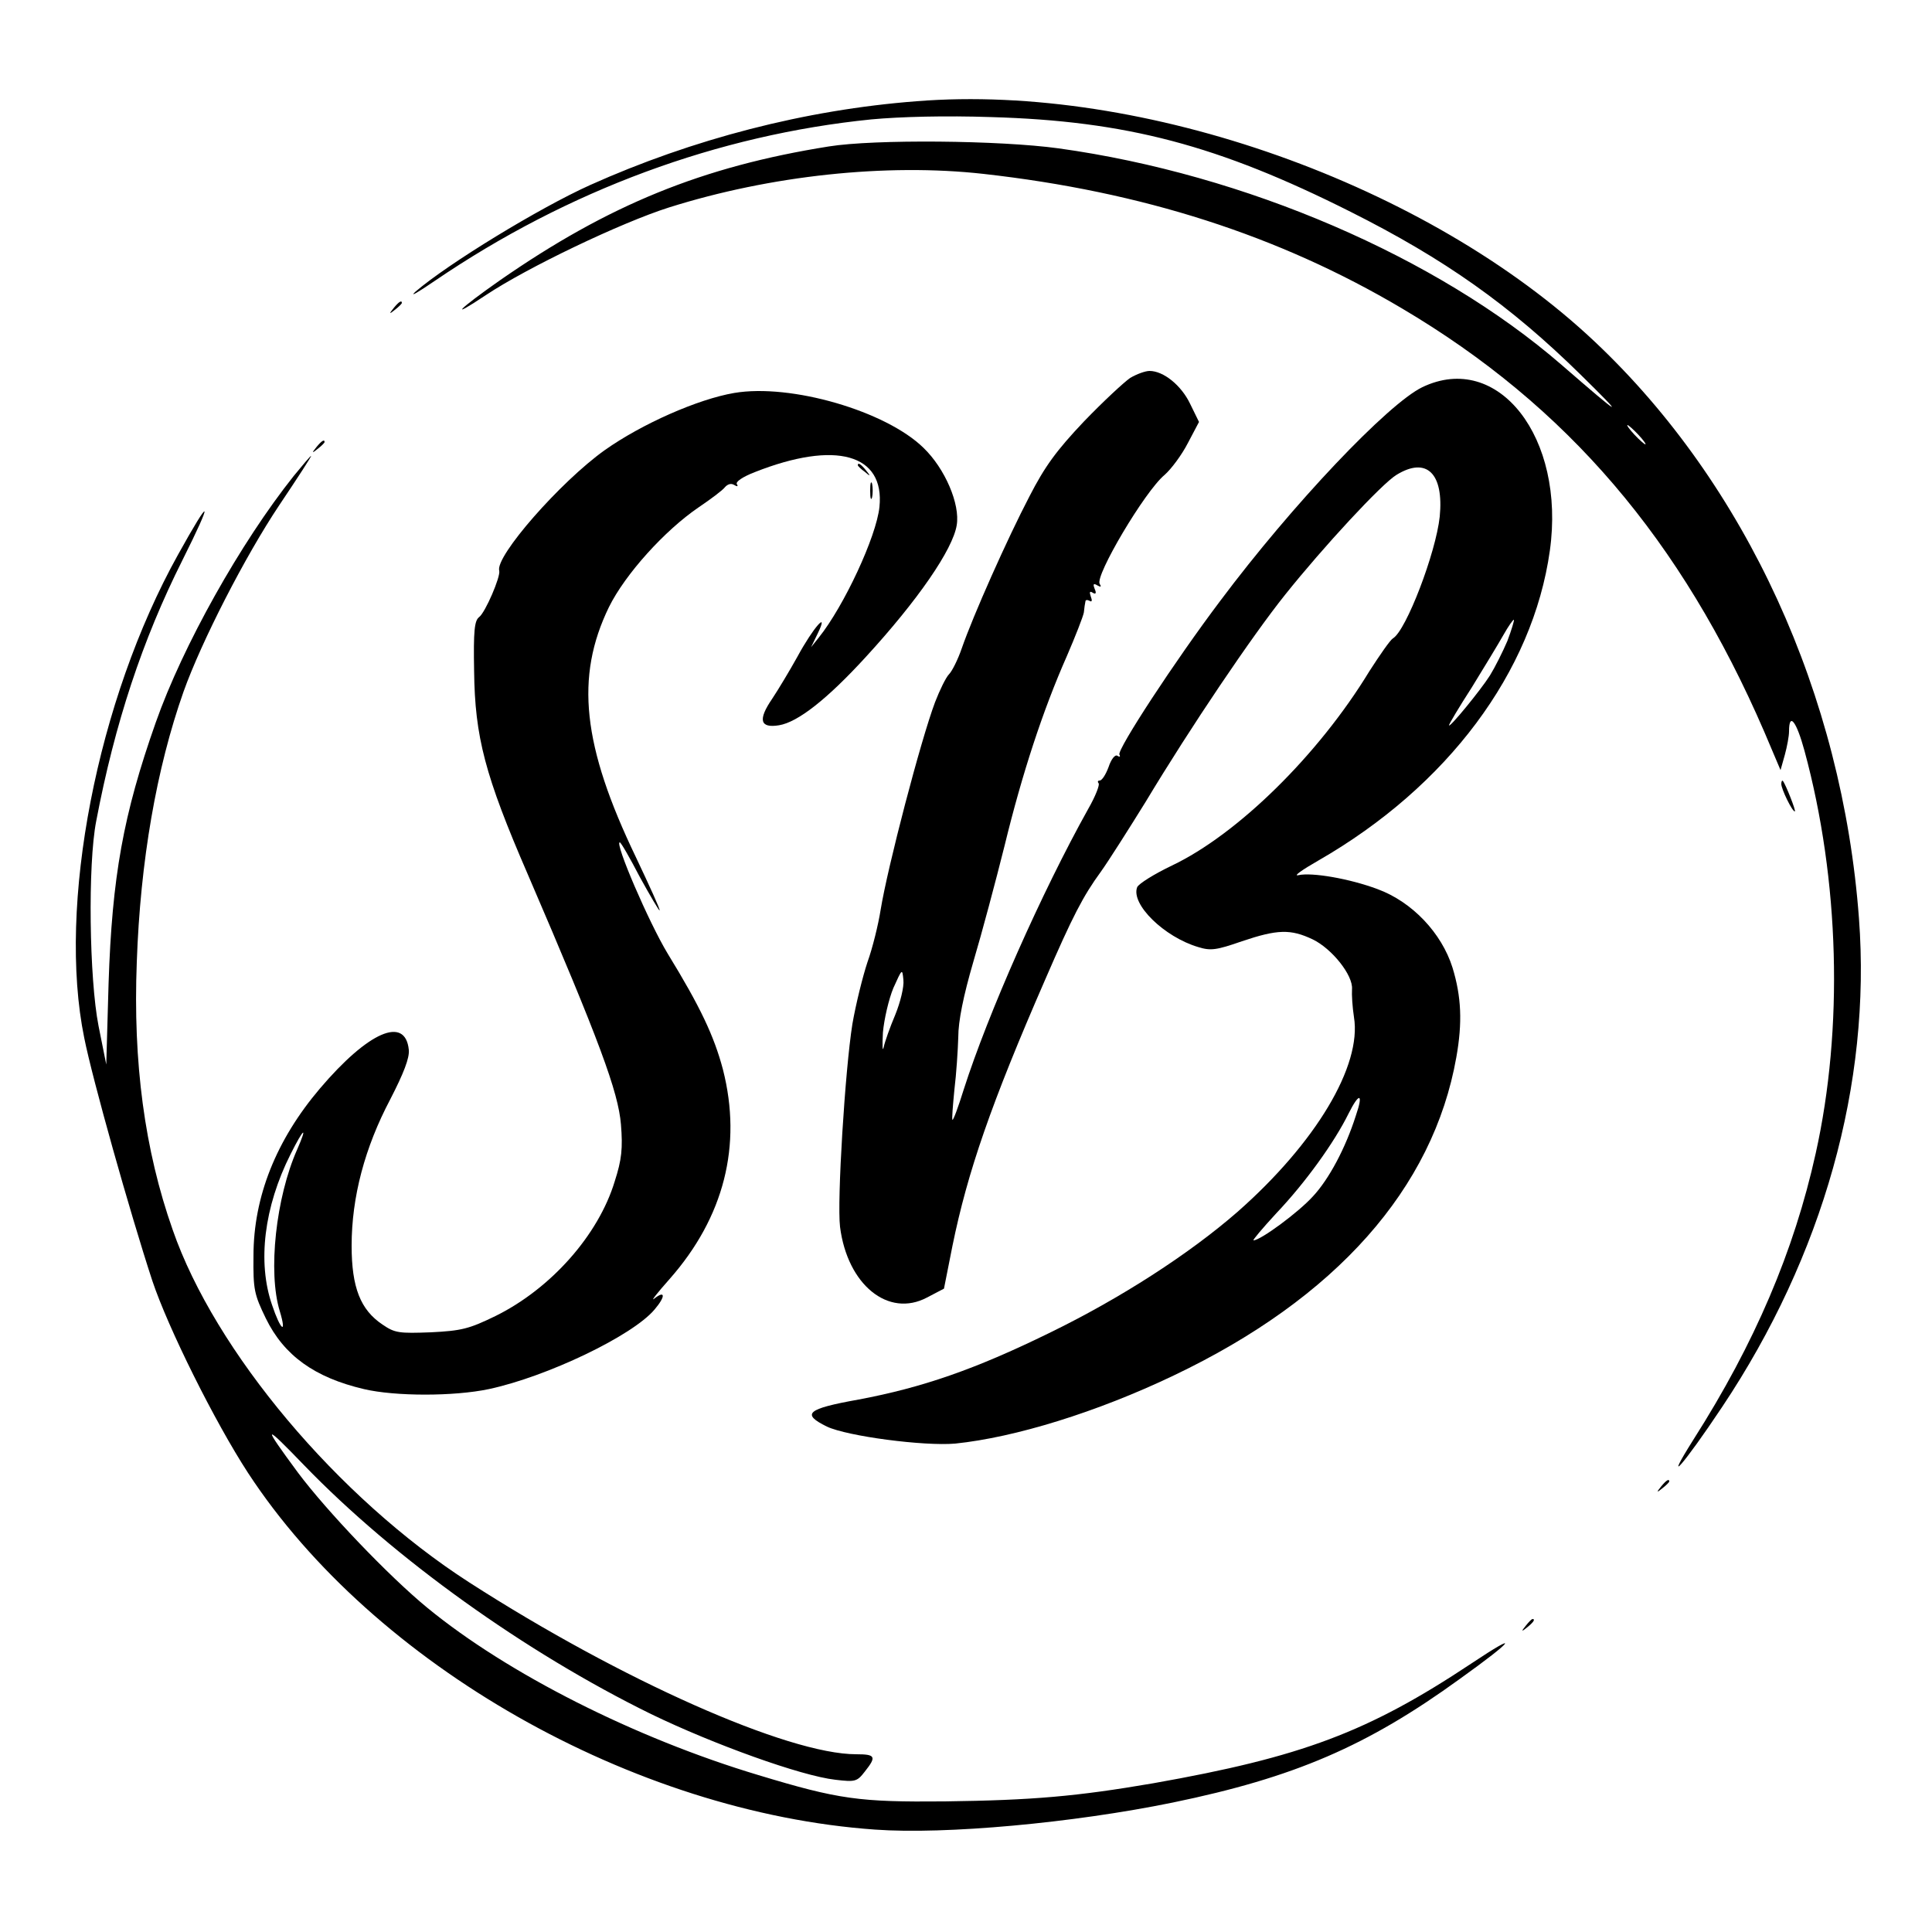
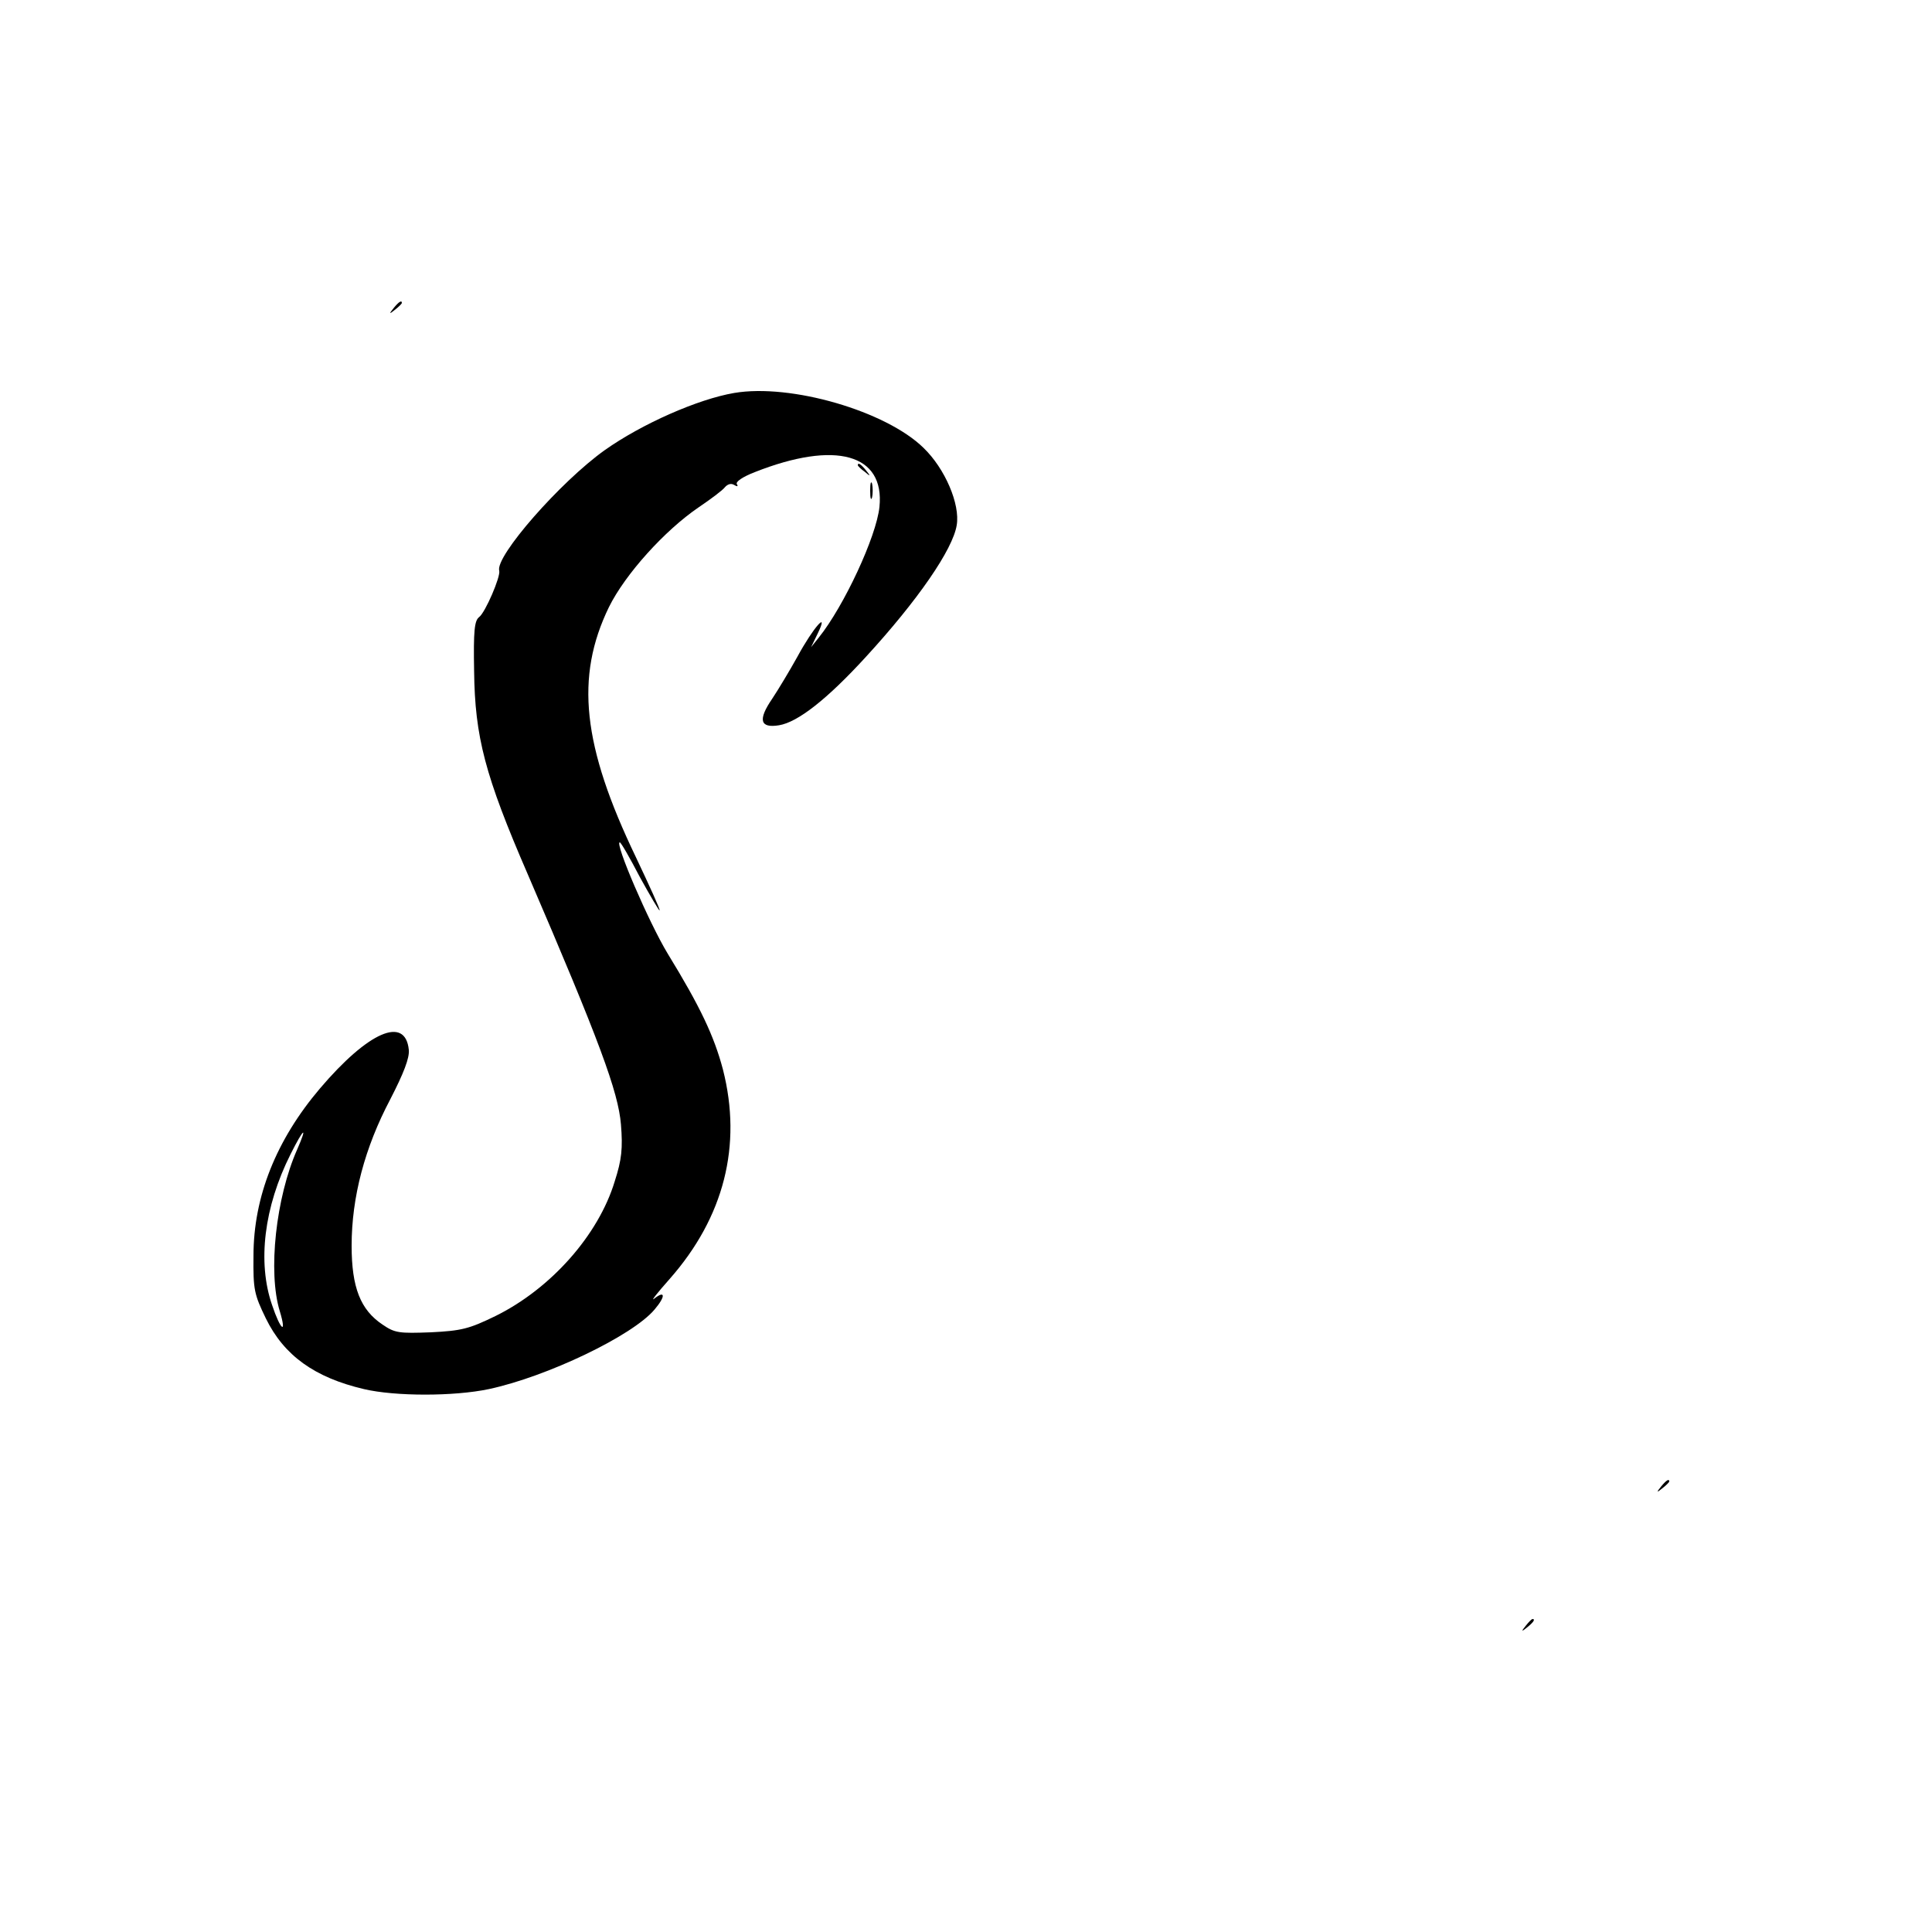
<svg version="1.0" width="500pt" height="500pt" viewBox="0 0 500 500" preserveAspectRatio="xMidYMid meet">
  <title>logo</title>
  <g transform="translate(0,500) scale(0.1,-0.1)" fill="#000000" stroke="none">
-     <path d="M2372 4738 c-288 -22 -580 -98 -845 -217 -131 -59 -367 -203 -452 -276 -16 -15 6 -2 50 28 345 235 733 378 1130 418 75 7 192 10 310 6 350 -10 588 -73 930 -245 243 -122 413 -242 596 -422 119 -117 109 -112 -50 26 -322 279 -818 493 -1301 560 -152 21 -477 24 -595 5 -327 -52 -570 -151 -852 -347 -107 -75 -135 -104 -36 -38 108 72 351 188 474 227 263 83 563 115 814 87 411 -46 764 -159 1083 -348 428 -253 723 -599 938 -1096 l42 -99 11 39 c6 22 11 49 11 61 0 51 19 27 40 -50 91 -335 101 -719 29 -1042 -56 -253 -158 -492 -316 -740 -82 -130 -26 -66 74 84 261 391 386 836 354 1264 -43 579 -292 1123 -683 1492 -432 408 -1170 670 -1756 623z m1868 -863 c13 -14 21 -25 18 -25 -2 0 -15 11 -28 25 -13 14 -21 25 -18 25 2 0 15 -11 28 -25z" />
    <path d="M1019 4203 c-13 -16 -12 -17 4 -4 9 7 17 15 17 17 0 8 -8 3 -21 -13z" />
-     <path d="M2925 4022 c-16 -11 -70 -61 -120 -113 -71 -75 -101 -116 -141 -194 -57 -109 -146 -309 -175 -393 -10 -29 -25 -59 -33 -67 -8 -8 -24 -41 -36 -72 -37 -98 -123 -427 -141 -538 -6 -38 -21 -99 -34 -135 -12 -36 -30 -108 -39 -160 -19 -119 -40 -458 -32 -525 19 -150 125 -236 225 -183 l44 23 22 111 c39 191 100 368 240 689 71 164 98 216 144 279 20 28 72 110 116 181 116 193 276 430 361 536 99 124 250 287 288 310 78 48 123 4 112 -108 -10 -94 -87 -295 -121 -315 -7 -4 -34 -43 -61 -85 -132 -217 -341 -422 -511 -503 -46 -22 -86 -47 -90 -56 -17 -44 70 -129 158 -155 32 -10 47 -8 113 15 92 31 126 32 183 5 50 -24 105 -93 102 -129 -1 -14 1 -46 5 -72 21 -126 -99 -326 -301 -504 -125 -109 -303 -224 -488 -314 -192 -94 -328 -141 -493 -172 -134 -24 -149 -37 -82 -70 53 -25 251 -51 332 -44 155 16 366 81 565 176 420 200 672 484 732 824 16 90 13 157 -10 232 -28 89 -104 170 -194 203 -72 27 -170 44 -205 36 -14 -3 10 14 52 38 334 192 555 488 599 802 41 293 -134 517 -330 423 -89 -43 -336 -303 -523 -553 -117 -155 -268 -386 -261 -398 3 -5 1 -7 -5 -3 -6 4 -16 -8 -23 -29 -7 -19 -17 -35 -23 -35 -5 0 -6 -3 -3 -7 4 -3 -8 -34 -27 -67 -120 -215 -259 -529 -322 -726 -14 -45 -27 -80 -29 -78 -2 1 1 37 5 78 5 41 9 102 10 136 0 41 13 106 39 195 22 74 58 209 81 301 45 185 99 350 161 490 22 51 42 102 44 113 1 11 3 24 4 28 0 5 5 5 11 2 6 -4 7 1 3 11 -4 12 -3 15 5 10 8 -5 10 -1 5 10 -5 13 -3 15 7 9 9 -5 11 -4 6 4 -13 20 117 240 168 282 17 15 44 51 60 82 l29 55 -23 47 c-23 48 -69 85 -105 85 -11 0 -33 -8 -50 -18z m976 -681 c-12 -28 -32 -68 -45 -89 -24 -38 -106 -138 -106 -129 0 3 26 47 59 98 32 52 69 113 82 136 13 23 25 40 27 39 1 -2 -6 -26 -17 -55z m-1584 -967 c-14 -33 -27 -70 -30 -84 -3 -14 -4 3 -2 38 3 34 15 86 27 115 23 51 23 51 26 21 2 -18 -8 -58 -21 -90z m1192 -261 c-27 -85 -70 -165 -111 -209 -38 -42 -136 -114 -154 -114 -3 0 23 31 59 70 75 79 150 183 187 258 28 56 39 53 19 -5z" />
    <path d="M1900 3983 c-94 -16 -239 -80 -335 -148 -115 -82 -284 -275 -273 -312 4 -15 -36 -108 -52 -120 -12 -9 -15 -35 -13 -140 2 -170 28 -270 139 -526 186 -432 234 -563 241 -647 5 -62 2 -91 -16 -147 -42 -139 -165 -278 -309 -349 -68 -33 -87 -38 -167 -42 -82 -3 -93 -2 -125 20 -57 38 -80 96 -80 204 0 126 34 254 100 379 35 68 50 107 48 128 -9 89 -105 47 -230 -100 -113 -133 -172 -280 -172 -433 -1 -88 2 -100 32 -162 47 -96 126 -153 254 -183 81 -19 233 -19 323 0 150 32 372 138 429 206 29 34 28 51 -1 28 -10 -8 8 15 40 51 141 160 188 346 138 542 -23 87 -59 163 -143 300 -49 81 -138 288 -124 288 3 0 26 -40 52 -90 27 -49 50 -88 51 -86 2 2 -26 63 -61 137 -139 289 -158 467 -70 648 42 85 144 198 232 258 31 21 62 44 68 52 7 8 16 11 24 6 8 -5 11 -4 7 2 -4 6 15 19 46 31 210 83 337 47 323 -90 -8 -77 -92 -257 -157 -338 l-20 -25 17 35 c31 64 -12 15 -52 -59 -20 -36 -50 -86 -66 -110 -37 -54 -31 -76 18 -68 49 8 125 68 224 176 135 147 226 279 236 342 9 54 -30 146 -86 200 -97 95 -343 167 -490 142z m-1131 -1958 c-55 -124 -76 -317 -45 -418 19 -63 2 -50 -20 16 -38 110 -21 253 48 390 34 68 45 76 17 12z" />
-     <path d="M819 3843 c-13 -16 -12 -17 4 -4 9 7 17 15 17 17 0 8 -8 3 -21 -13z" />
-     <path d="M760 3768 c-137 -172 -287 -439 -357 -638 -84 -238 -113 -399 -122 -675 l-6 -210 -20 100 c-24 122 -28 418 -6 530 48 253 120 470 223 675 81 162 75 170 -11 15 -210 -377 -313 -909 -243 -1251 21 -106 118 -451 176 -628 41 -123 162 -366 248 -498 325 -497 997 -879 1623 -923 182 -13 511 17 770 70 315 65 503 146 743 320 141 101 159 126 30 40 -268 -178 -439 -242 -823 -310 -198 -34 -312 -44 -540 -47 -221 -2 -274 5 -482 68 -320 96 -650 263 -857 433 -100 82 -261 251 -335 350 -93 126 -91 130 16 19 234 -242 572 -484 898 -644 161 -78 388 -160 477 -170 51 -6 56 -5 76 21 31 39 28 45 -22 45 -177 0 -609 192 -1002 445 -340 219 -658 598 -767 912 -73 207 -103 434 -93 693 9 261 51 502 121 700 46 129 159 350 248 483 47 70 84 127 82 127 -2 0 -22 -24 -45 -52z" />
    <path d="M2220 3796 c0 -2 8 -10 18 -17 15 -13 16 -12 3 4 -13 16 -21 21 -21 13z" />
    <path d="M2252 3730 c0 -19 2 -27 5 -17 2 9 2 25 0 35 -3 9 -5 1 -5 -18z" />
-     <path d="M4610 2971 c0 -13 28 -71 35 -71 4 0 -24 71 -31 79 -2 2 -4 -1 -4 -8z" />
    <path d="M4299 1153 c-13 -16 -12 -17 4 -4 9 7 17 15 17 17 0 8 -8 3 -21 -13z" />
    <path d="M3949 793 c-13 -16 -12 -17 4 -4 16 13 21 21 13 21 -2 0 -10 -8 -17 -17z" />
  </g>
</svg>